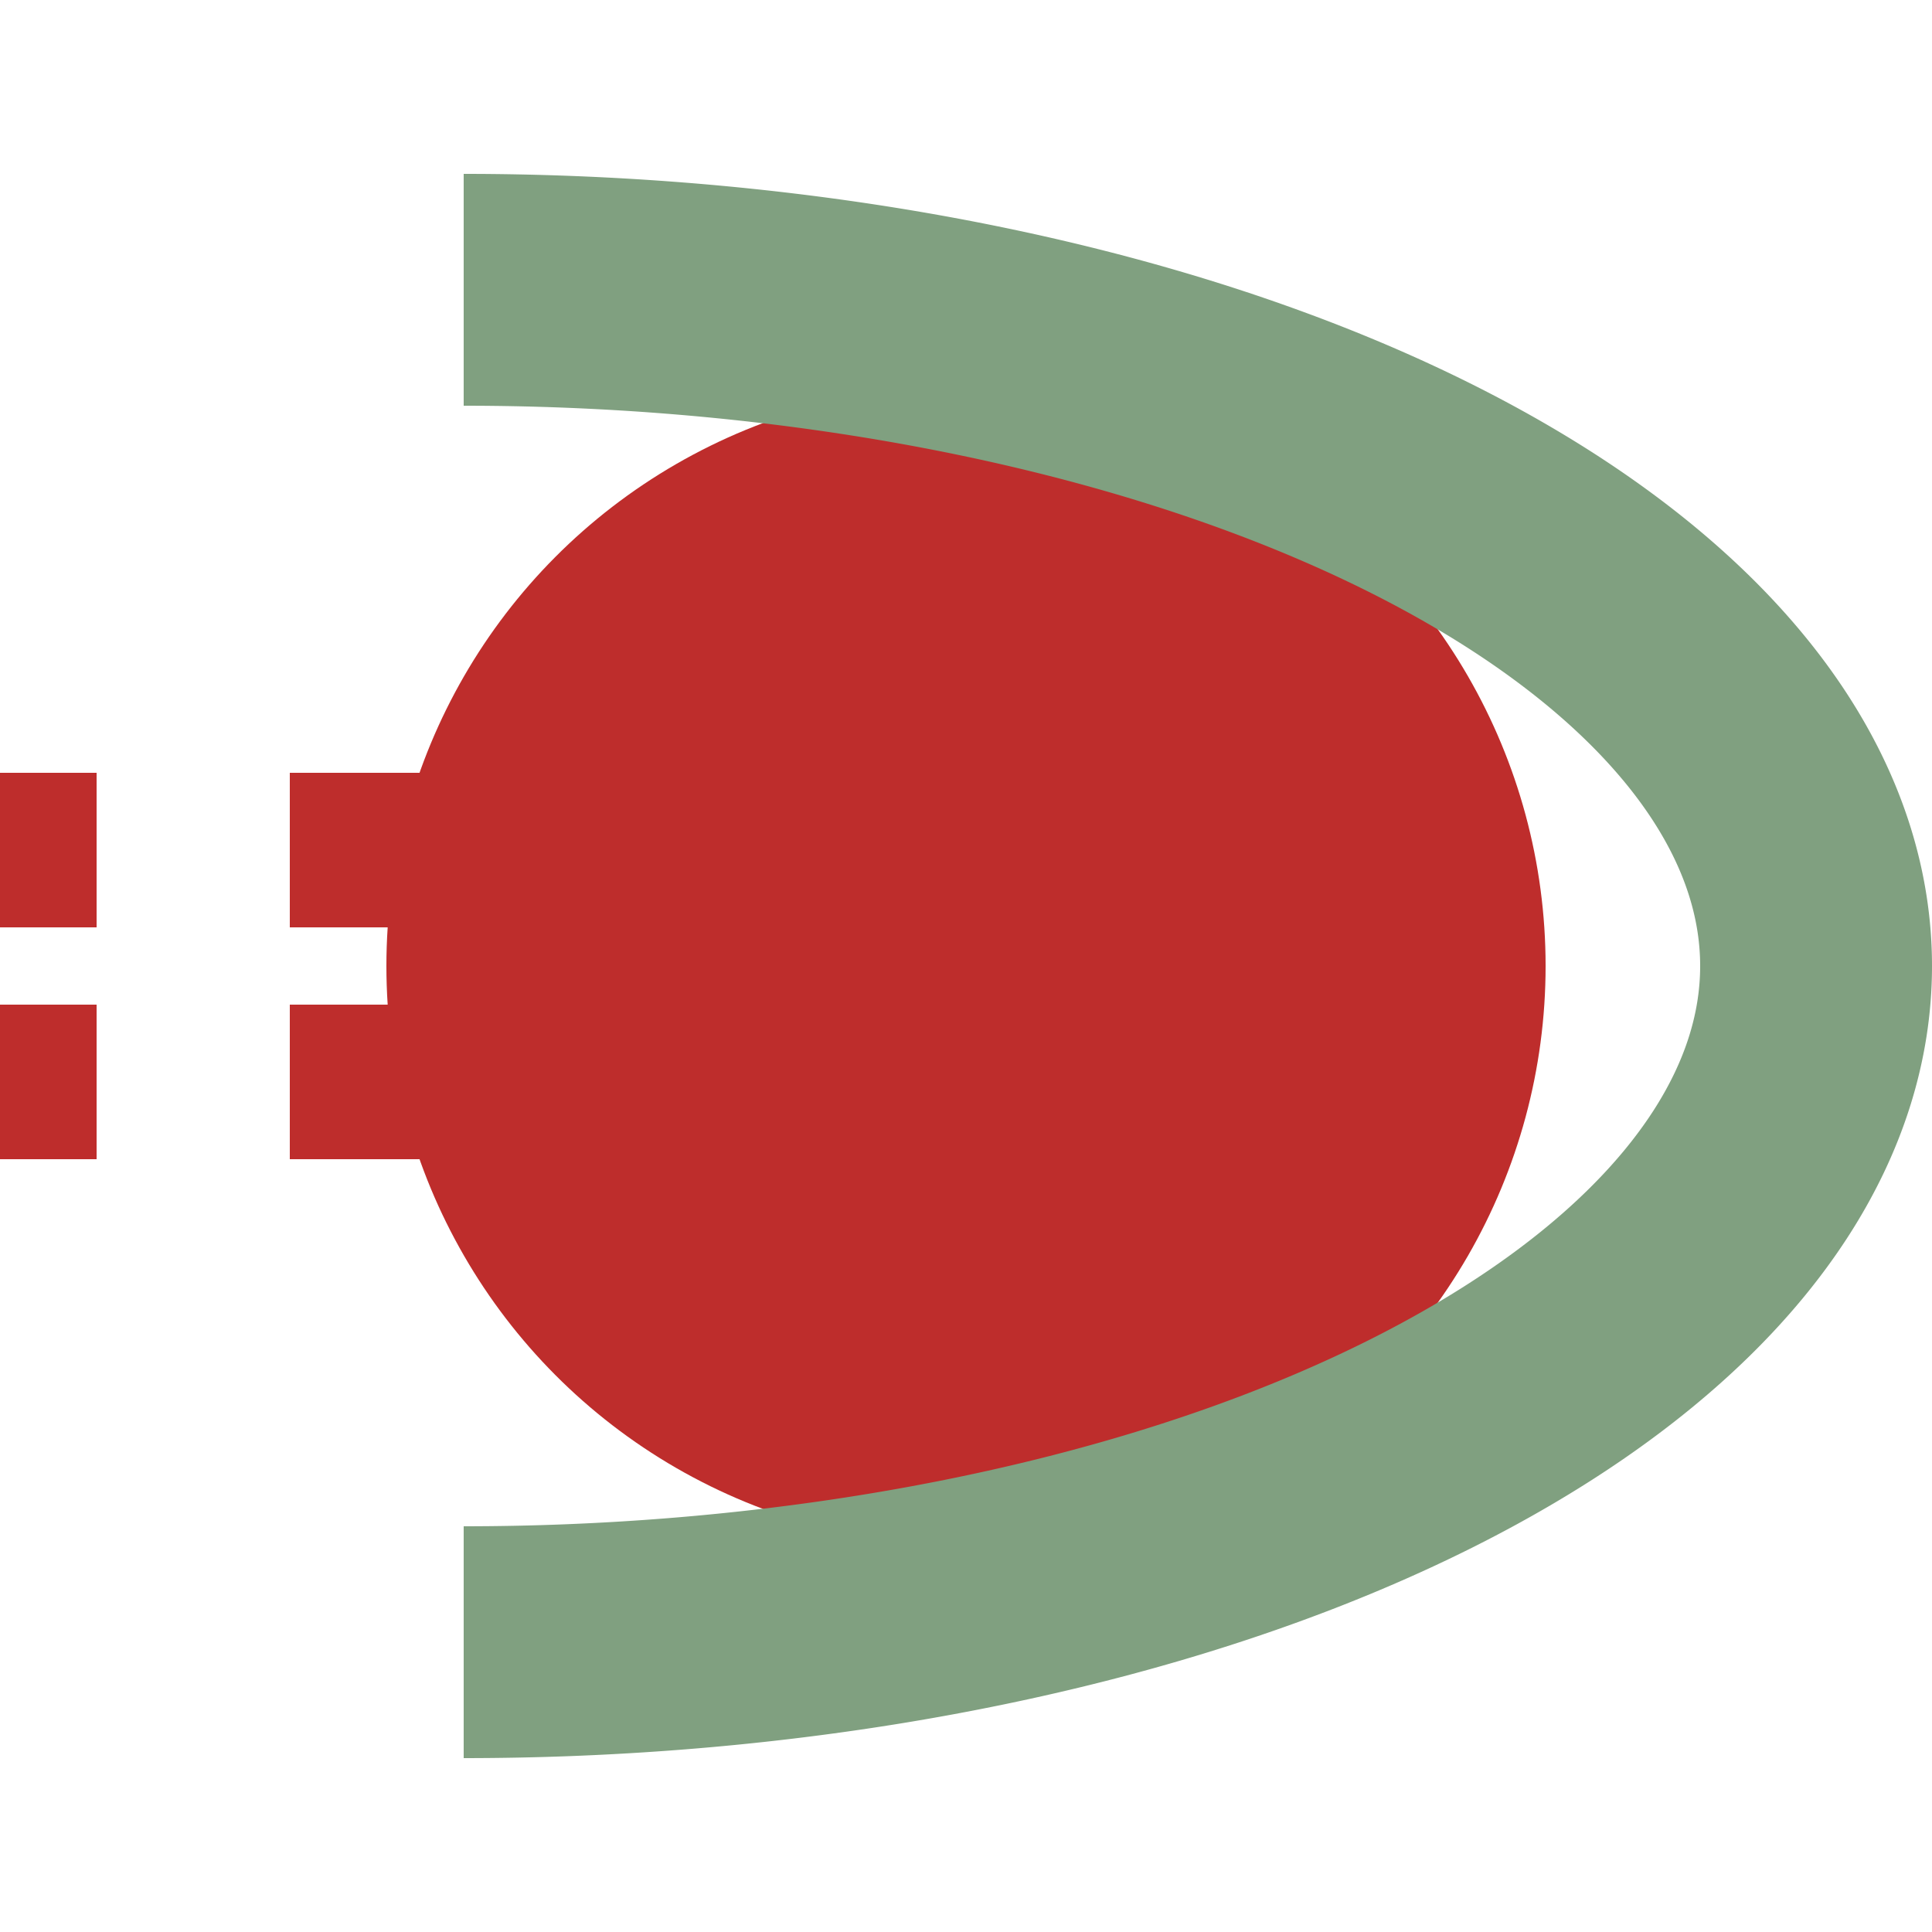
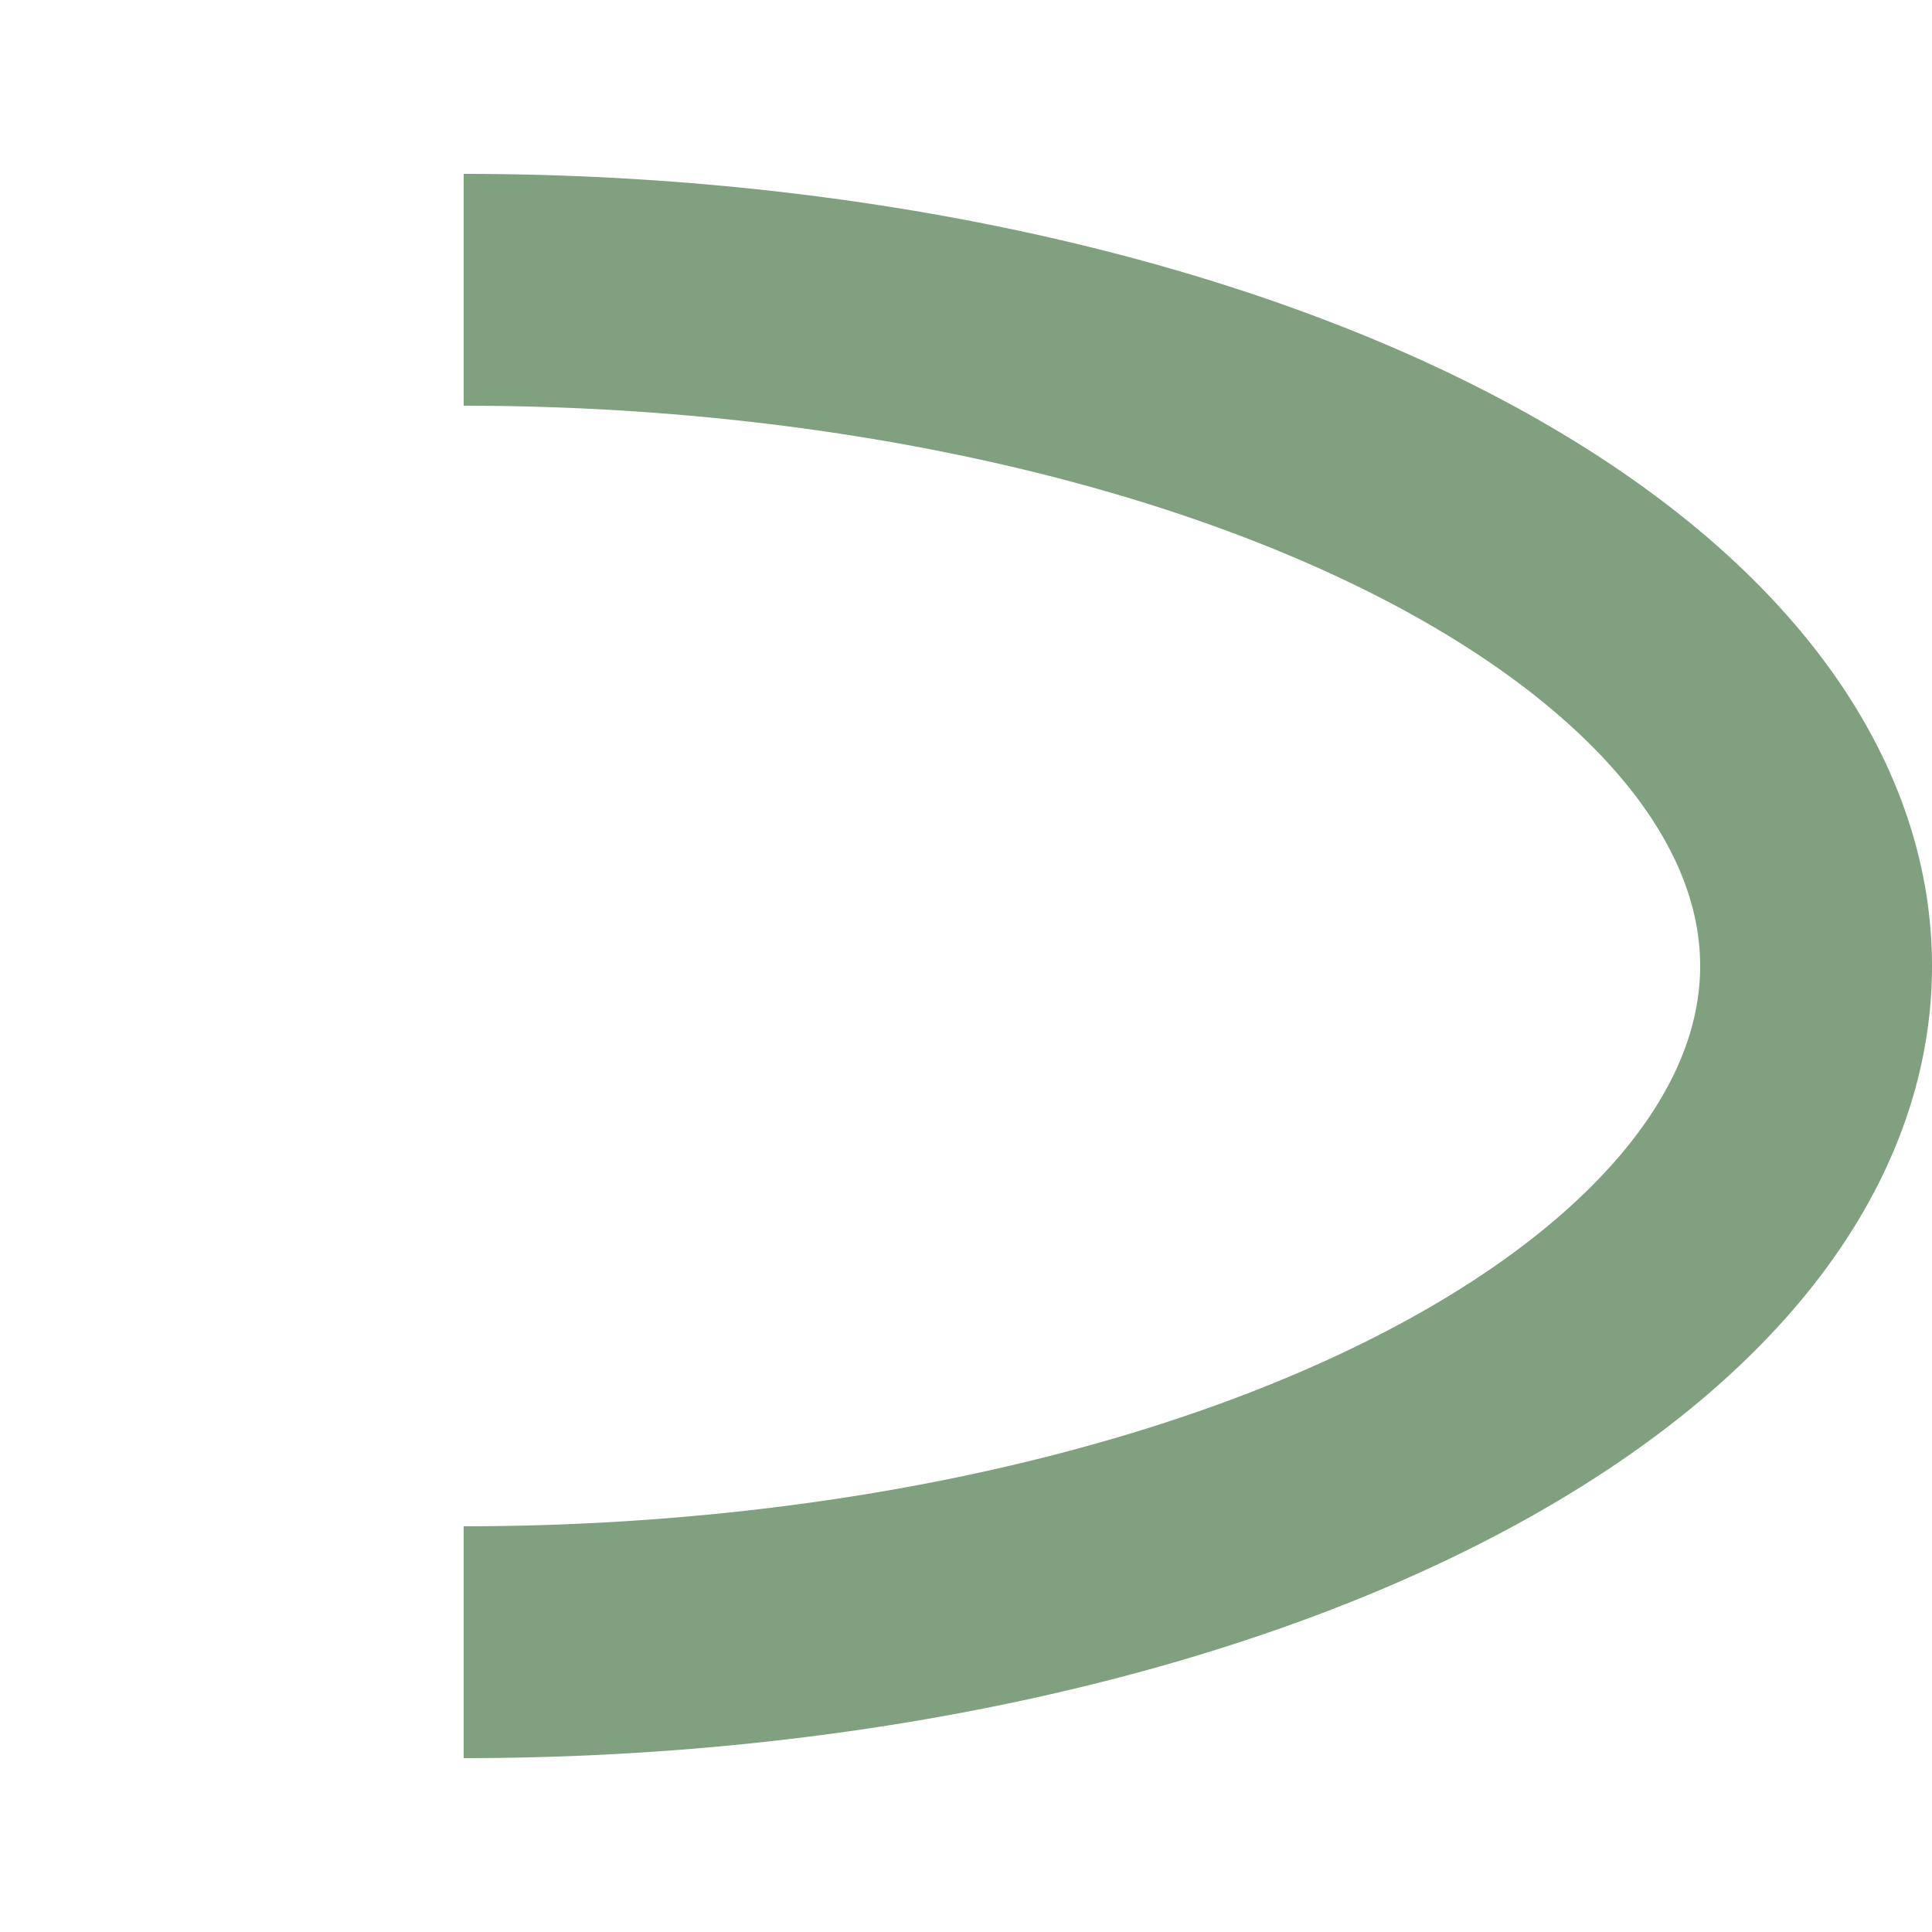
<svg xmlns="http://www.w3.org/2000/svg" width="500" height="500" viewBox="0 0 500 500">
  <title>KBHFCr</title>
  <g stroke="none" fill="none">
-     <circle cx="250" cy="250" r="150" fill="#be2d2c" />
-     <path stroke="#be2d2c" stroke-width="40" stroke-dasharray="50" d="M 225,220 H -75 M 225,280 H -75" />
    <path stroke="#80a080" stroke-width="60" d="M120,75 A-2000,1000 0 0 0 120,425" />
  </g>
</svg>